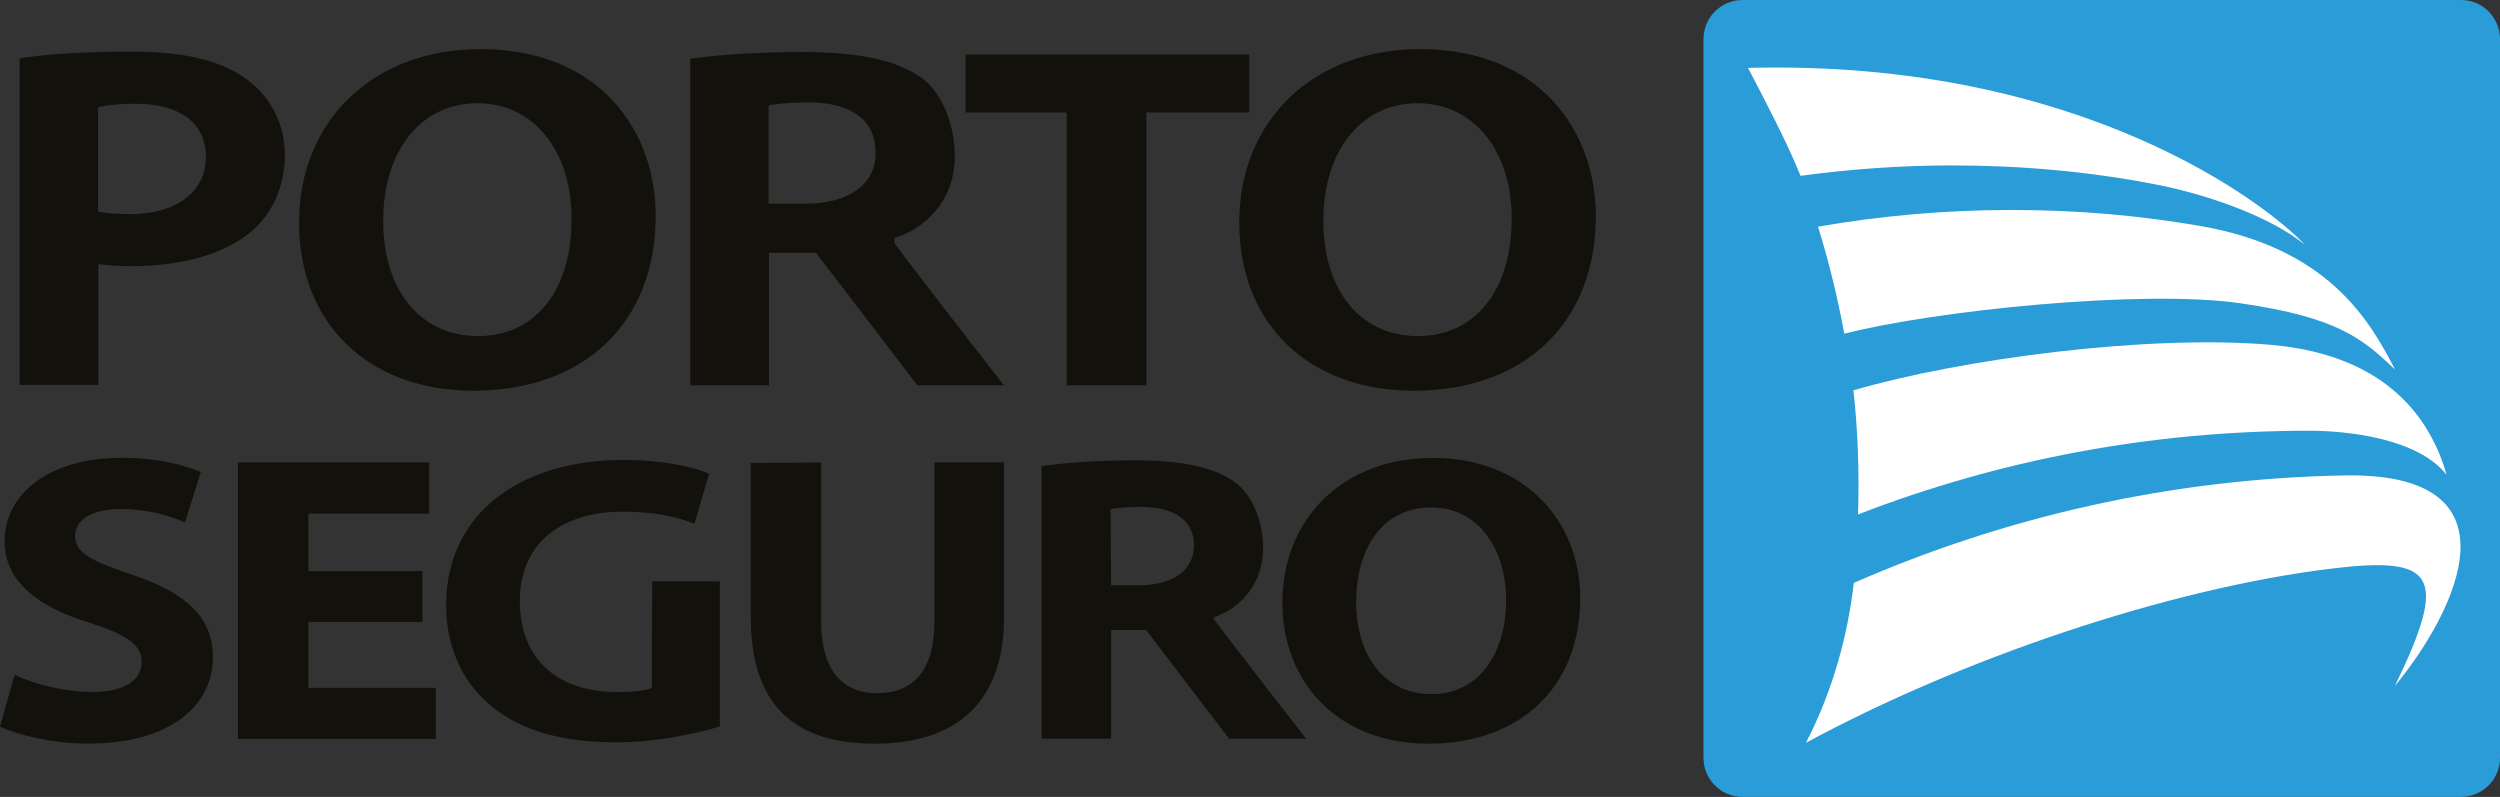
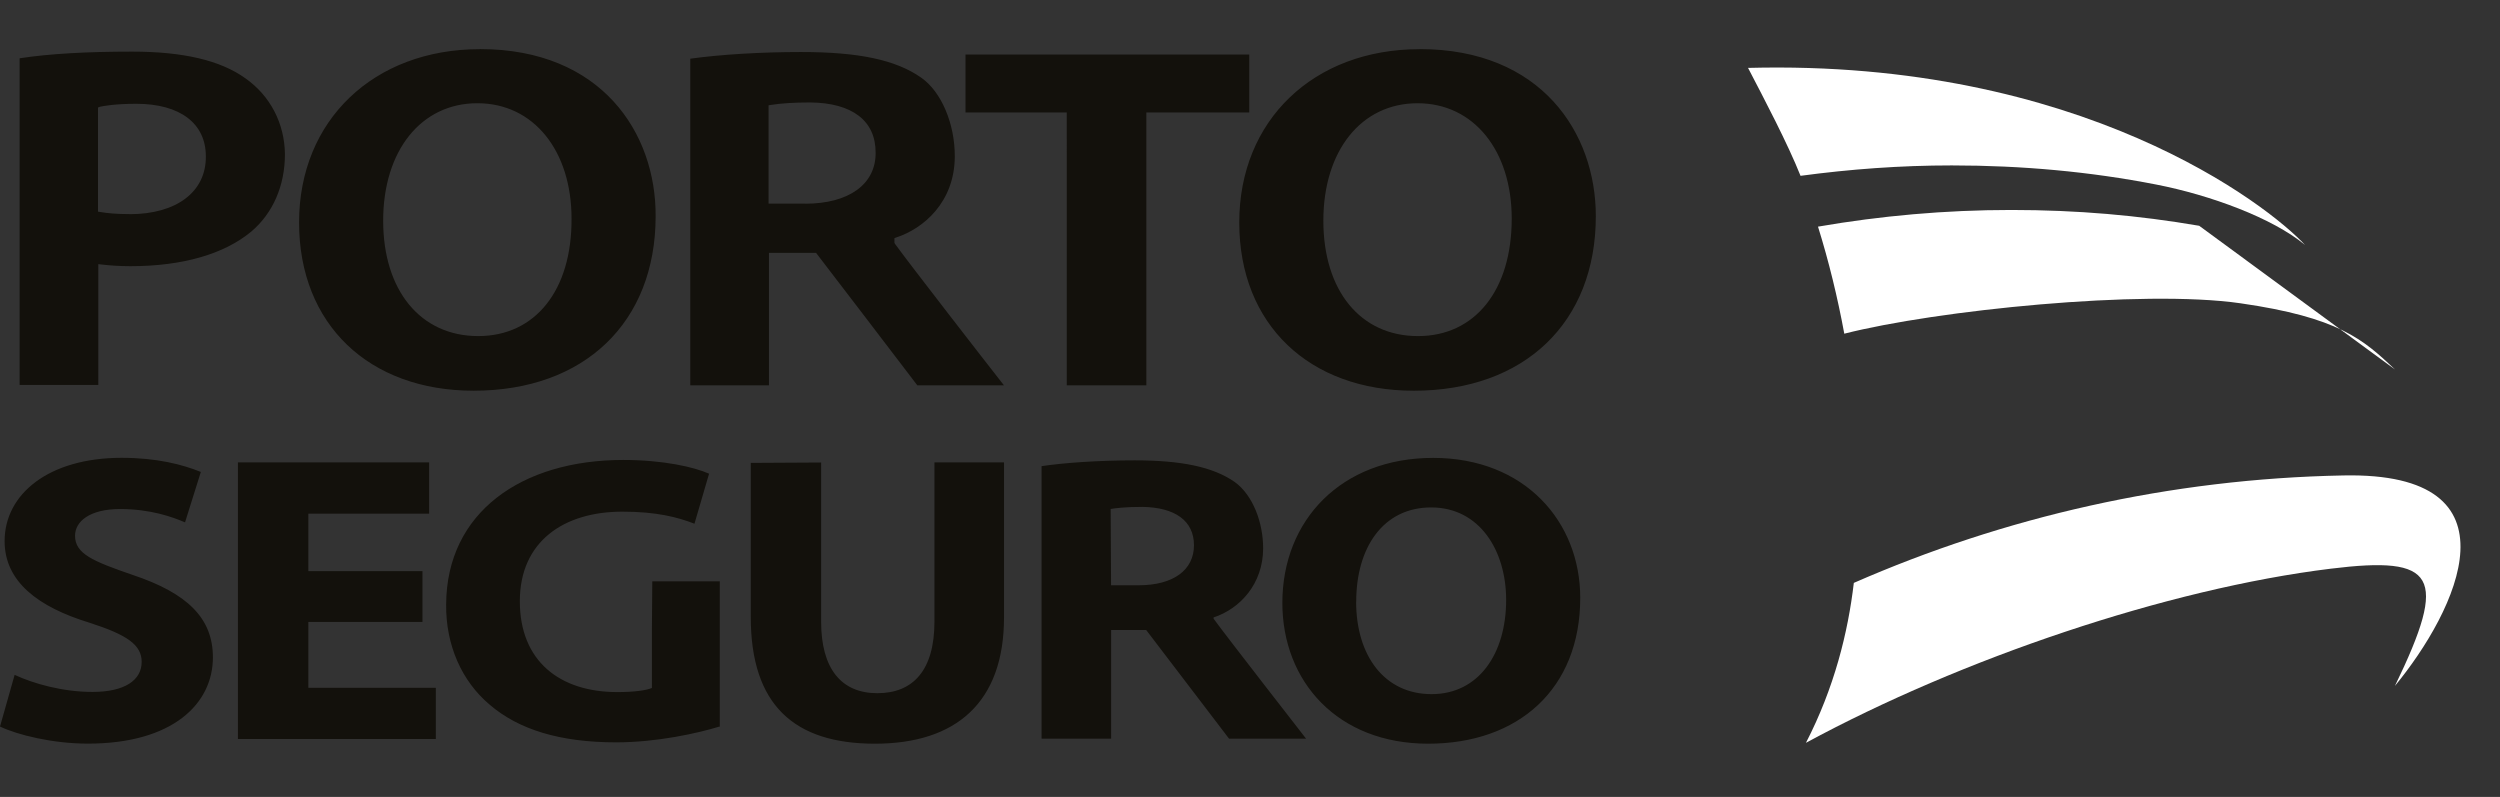
<svg xmlns="http://www.w3.org/2000/svg" id="uuid-227ad24b-11fb-422a-b425-130d9a08ddde" viewBox="0 0 314.81 100.35">
  <rect x="0" y="0" width="314.81" height="100.35" fill="#333333" stroke="none" />
  <g id="uuid-cd865b6d-7eeb-41ac-9cfa-070de296c49e">
    <g>
-       <path d="m309.93,0h-90.49c-2.73,0-4.93,2.2-4.93,4.93v90.49c0,2.73,2.2,4.93,4.93,4.93h90.44c2.73,0,4.93-2.2,4.93-4.93V4.93c0-2.73-2.2-4.93-4.88-4.93" style="fill:#2a9cd8;" />
-       <path d="m308.09,59.8c-3.62-4.62-12.49-5.56-17.31-5.56-20.04,0-39.19,3.72-56.81,10.54.16-5.25,0-10.44-.58-15.63,13.43-3.93,37.09-7.08,52.67-5.72,14.58,1.31,20.04,9.39,22.03,16.37" style="fill:#fff;" />
-       <path d="m301.59,46.53c-4.04-3.83-7.13-6.56-19.46-8.34-12.33-1.78-38.35.89-49.89,3.83-.84-4.56-1.94-9.08-3.31-13.48,7.87-1.36,16-2.1,24.34-2.1s16,.68,23.66,1.99c16.26,2.78,21.46,11.91,24.66,18.1" style="fill:#fff;" />
+       <path d="m301.59,46.53c-4.04-3.83-7.13-6.56-19.46-8.34-12.33-1.78-38.35.89-49.89,3.83-.84-4.56-1.94-9.08-3.31-13.48,7.87-1.36,16-2.1,24.34-2.1s16,.68,23.66,1.99" style="fill:#fff;" />
      <path d="m220.12,8.55c41.91-1.1,65.47,17.26,70.14,22.3-4.09-3.41-11.96-6.29-18.73-7.61-8.34-1.63-16.94-2.41-25.76-2.41-6.45,0-12.8.47-19.04,1.31-1.63-4.09-4.56-9.65-6.61-13.59" style="fill:#fff;" />
      <path d="m301.59,86.35c6.77-13.95,5.14-16.37-8.08-14.74-20.56,2.52-46.53,11.33-66.1,21.93,3.57-6.92,5.3-13.9,6.03-20.14,18.94-8.29,39.76-13.11,61.64-13.53,22.87-.47,14.27,17.05,6.51,26.49" style="fill:#fff;" />
      <path d="m131.15,58.7c2.83-.42,7.08-.73,11.75-.73,5.77,0,9.81.79,12.59,2.73,2.31,1.68,3.57,5.14,3.57,8.34,0,4.46-2.89,7.61-6.24,8.71v.16c1.68,2.31,11.65,15.11,11.65,15.11h-9.7l-10.44-13.69h-4.41v13.69h-8.76v-34.31Zm8.76,15h3.46c4.41,0,6.98-1.94,6.98-5.04s-2.41-4.77-6.5-4.83c-2.15,0-3.36.16-3.99.26l.05,9.6ZM1.84,84.98c2.36,1.1,6.03,2.15,9.81,2.15,4.04,0,6.19-1.47,6.19-3.78,0-2.15-1.84-3.41-6.56-4.93-6.51-1.99-10.7-5.19-10.7-10.28,0-5.93,5.56-10.49,14.74-10.49,4.41,0,7.66.84,9.97,1.78l-1.99,6.35c-1.57-.68-4.35-1.68-8.18-1.68s-5.67,1.57-5.67,3.36c0,2.26,2.2,3.2,7.24,4.93,6.92,2.31,10.12,5.46,10.12,10.39,0,5.82-5.04,10.86-15.74,10.86-4.46,0-8.87-1.1-11.07-2.15l1.84-6.5Zm51.36-6.66h-14.37v8.29h16.05v6.45h-24.92v-34.83h24.08v6.45h-15.21v7.24h14.37v6.4Zm37.4,13.17c-2.73.84-7.87,1.99-13.01,1.99-7.13,0-12.28-1.63-15.9-4.72-3.57-2.99-5.56-7.55-5.51-12.64.05-11.59,9.49-18.2,22.3-18.2,5.04,0,8.92.89,10.81,1.73l-1.84,6.3c-2.15-.84-4.83-1.52-9.08-1.52-7.34,0-12.91,3.72-12.91,11.28s5.04,11.44,12.28,11.44c2.05,0,3.67-.21,4.35-.52v-7.29l.05-6.14h8.5v18.31h-.05Zm12.8-33.26v20.04c0,5.98,2.57,9.02,7.08,9.02s7.19-2.89,7.19-9.02v-20.04h8.76v19.52c0,10.75-6.09,15.9-16.26,15.9s-15.63-4.88-15.63-15.95v-19.41l8.87-.05c-.05,0,0,0,0,0m95.58,17.05c0,11.44-7.76,18.36-19.15,18.36s-18.36-7.82-18.36-17.73c0-10.44,7.45-18.26,18.99-18.26s18.52,8.03,18.52,17.63m-28.22.47c0,6.82,3.57,11.65,9.5,11.65s9.39-5.09,9.39-11.86c0-6.24-3.36-11.65-9.44-11.65s-9.44,5.09-9.44,11.86" style="fill:#13110c;" />
      <path d="m30.9,9.86c-3.15-2.26-7.82-3.36-14.27-3.36-5.61,0-10.39.26-14.16.84v41.13h9.91v-15.21l.42.05c.94.11,2.2.21,3.62.21,6.56,0,11.8-1.52,15.21-4.35,2.73-2.31,4.25-5.77,4.25-9.76-.05-3.88-1.84-7.34-4.98-9.55m-14.58,17.1c-1.68,0-2.78-.11-3.67-.26l-.31-.05v-13.11l.26-.1c.47-.1,1.89-.37,4.56-.37,5.51,0,8.76,2.47,8.76,6.61.05,4.46-3.67,7.29-9.6,7.29M60.43,6.19c-13.38,0-22.77,8.97-22.77,21.82s8.81,21.19,21.98,21.19c13.95,0,22.92-8.6,22.92-21.98.05-10.49-6.82-21.04-22.14-21.04m-.21,36.14c-7.24,0-11.96-5.72-11.96-14.53s4.77-14.79,11.86-14.79,11.86,5.98,11.86,14.53c.05,9.02-4.56,14.79-11.75,14.79m52.46-11.65l-.05-.1v-.58l.26-.1c3.36-1.1,7.34-4.41,7.34-10.23,0-4.09-1.68-8.08-4.2-9.86-3.2-2.26-7.87-3.25-15.16-3.25-5.09,0-10.12.31-13.95.84v41.13h9.91v-16.68h5.93s12.54,16.37,12.75,16.68h10.91c-2.31-2.94-11.96-15.37-13.74-17.84m-11.28-5.04h-4.62v-12.38l.31-.05c1.31-.21,2.99-.31,4.93-.31,5.3.05,8.24,2.31,8.24,6.3.05,3.99-3.36,6.45-8.87,6.45m55.92-18.78v7.29h-12.96v34.36h-10.02V14.16h-12.75v-7.29h35.72Zm21.46-.68c-13.38,0-22.72,8.97-22.72,21.82s8.81,21.19,21.98,21.19c13.95,0,22.92-8.6,22.92-21.98,0-10.49-6.87-21.04-22.19-21.04m-.21,36.14c-7.24,0-11.91-5.72-11.91-14.53s4.77-14.79,11.86-14.79,11.86,5.98,11.86,14.53c0,9.02-4.62,14.79-11.8,14.79" style="fill:#13110c;" />
    </g>
  </g>
</svg>